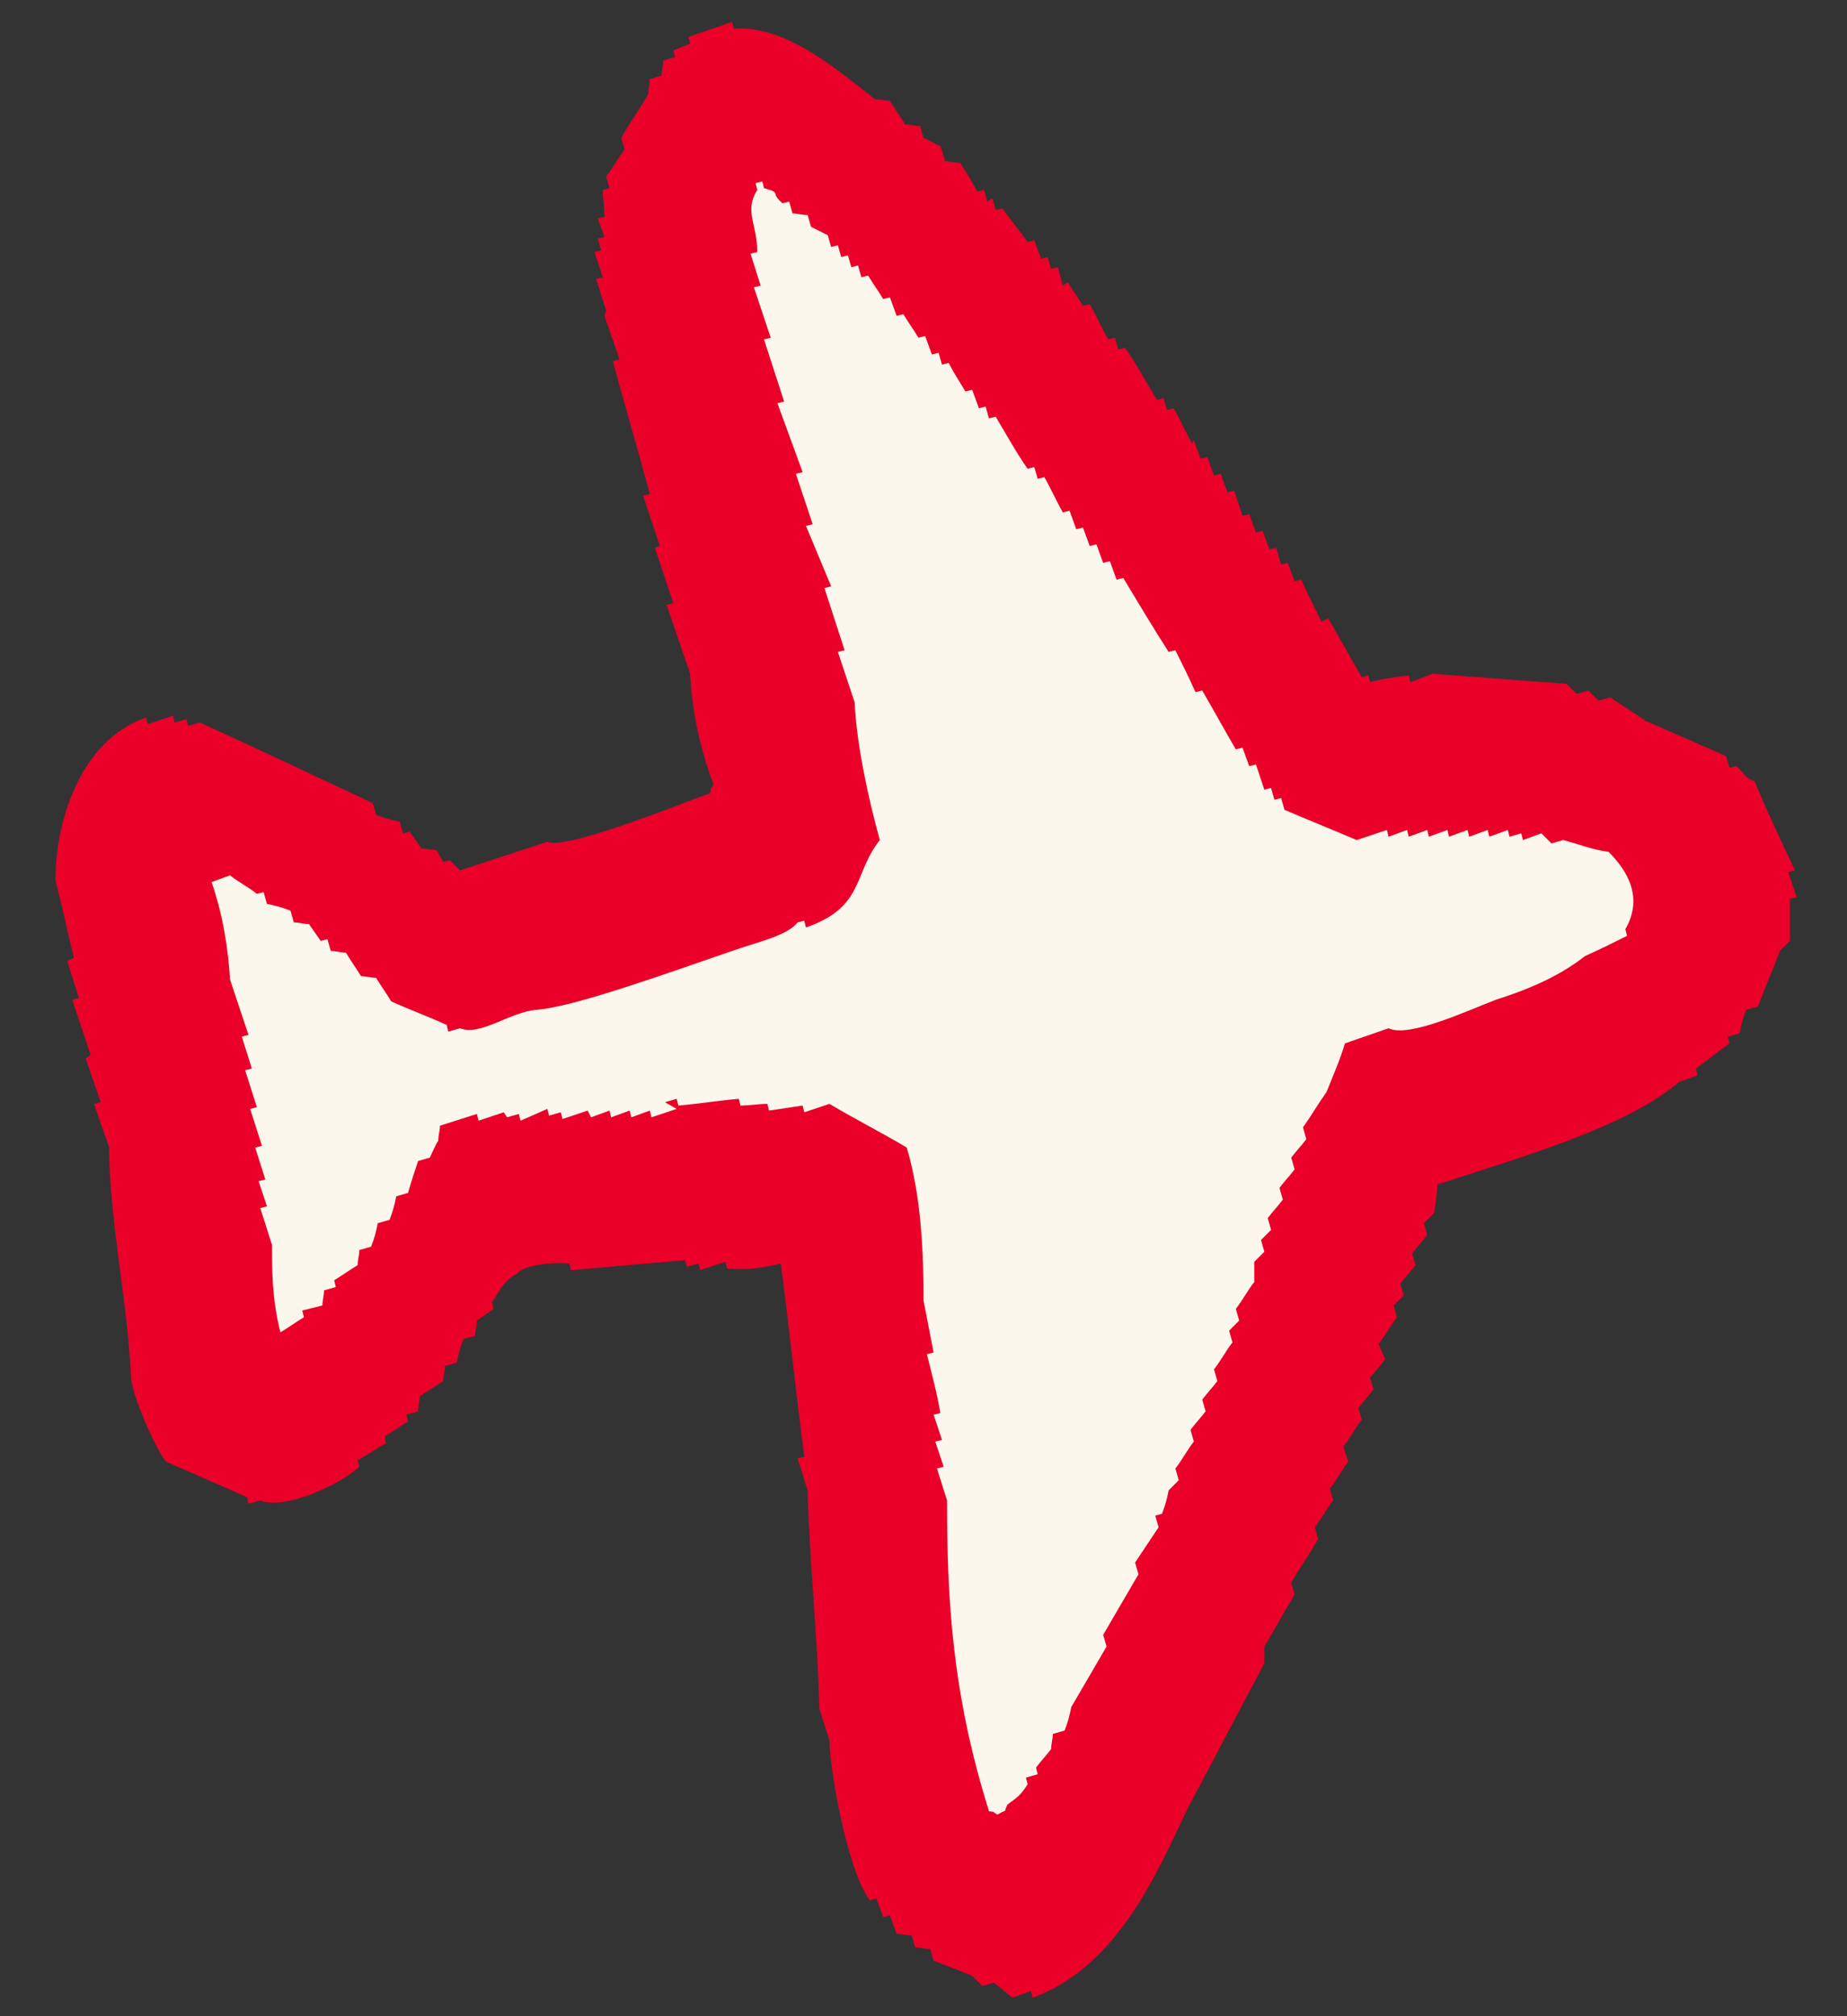
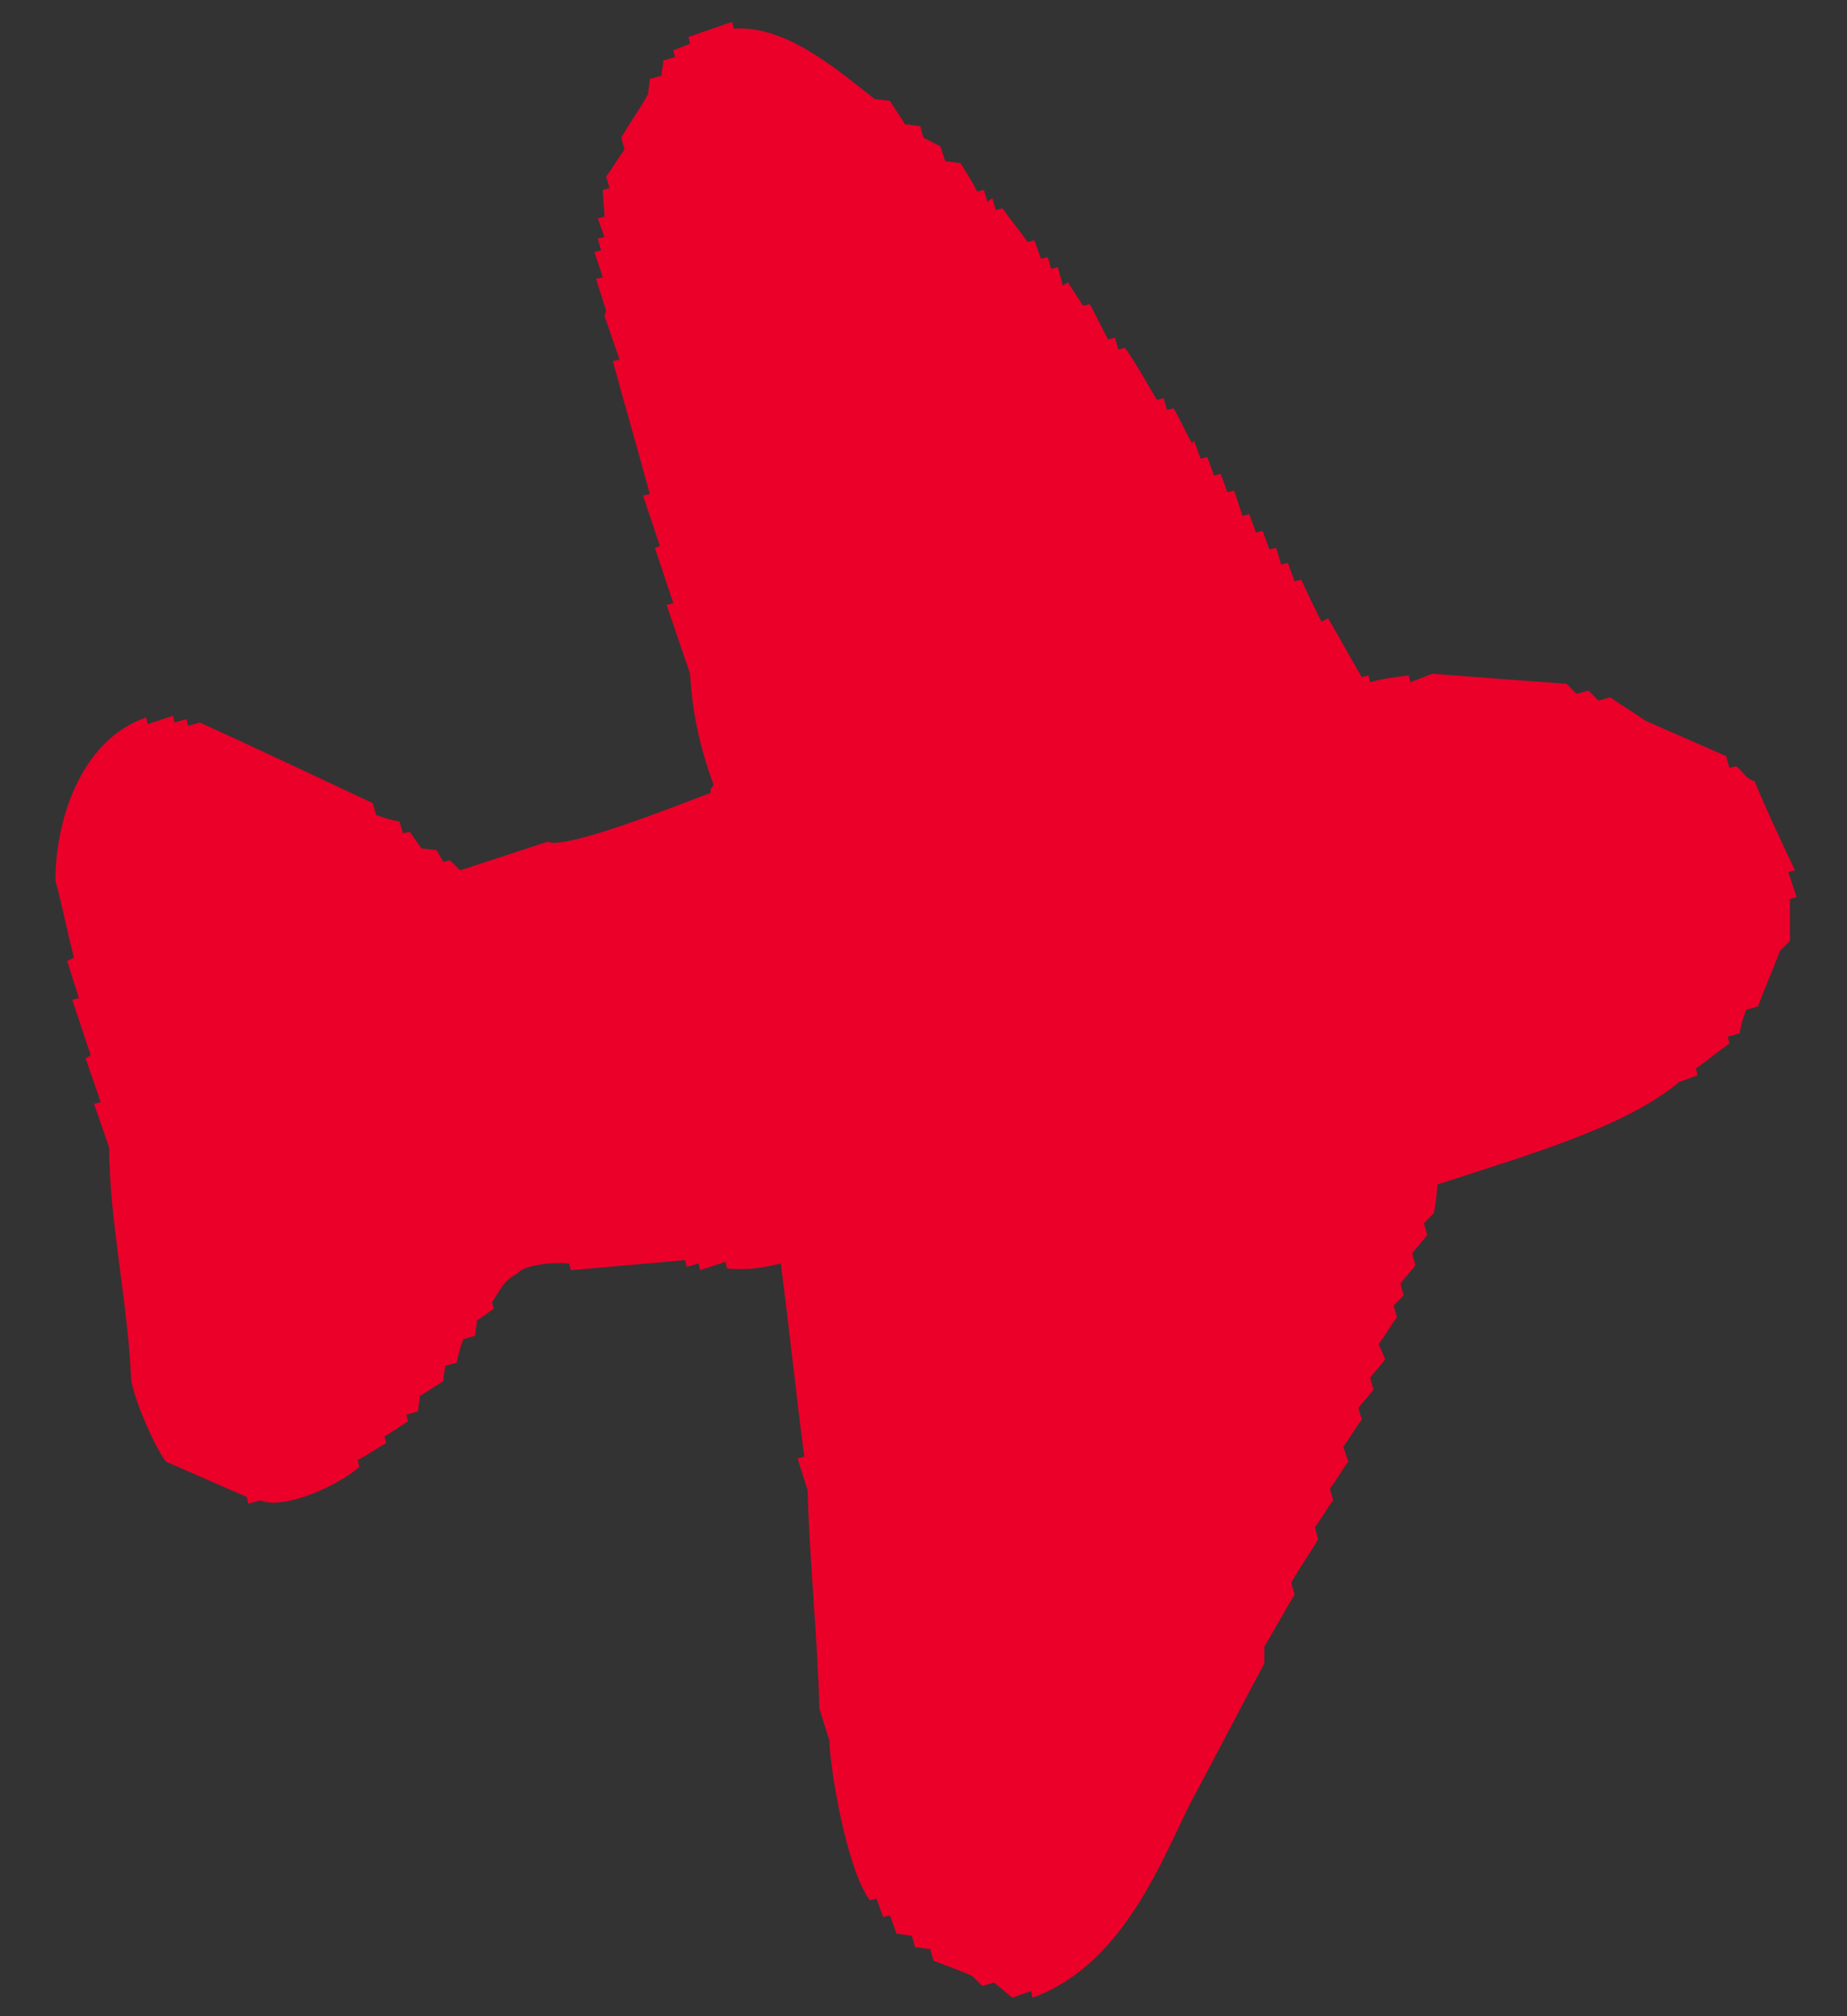
<svg xmlns="http://www.w3.org/2000/svg" version="1.1" id="レイヤー_2" x="0px" y="0px" viewBox="0 0 110 120" style="enable-background:new 0 0 110 120;" xml:space="preserve">
  <rect x="0" y="0" width="110" height="120" fill="#333333" stroke="none" />
  <style type="text/css">
	.st0{fill-rule:evenodd;clip-rule:evenodd;fill:#EA0029;}
	.st1{fill-rule:evenodd;clip-rule:evenodd;fill:#FBF7EC;}
</style>
  <g>
    <path class="st0" d="M104.5,46.5c-0.6-0.2-0.6-0.5-1.1-0.9l-0.4,0.1l-0.2-0.7c-1.6-0.7-3.2-1.4-4.8-2.1c-0.7-0.5-1.4-0.9-2.1-1.4   l-0.7,0.2c-0.2-0.2-0.4-0.4-0.6-0.6l-0.7,0.2c-0.2-0.2-0.4-0.4-0.6-0.6c-2.7-0.2-5.4-0.4-8-0.6L84,40.6l-0.1-0.4   c-0.8,0.1-1.6,0.2-2.3,0.4l-0.1-0.4l-0.4,0.1c-0.7-1.2-1.3-2.3-2-3.5L78.7,37c-0.4-0.8-0.8-1.6-1.2-2.5l-0.4,0.1l-0.4-1.1l-0.4,0.1   L76,32.6l-0.4,0.1l-0.4-1.1l-0.4,0.1l-0.4-1.1l-0.4,0.1l-0.5-1.5l-0.4,0.1l-0.4-1.1l-0.4,0.1l-0.4-1.1l-0.4,0.1l-0.4-1.1L71,26.4   c-0.4-0.7-0.7-1.4-1.1-2.1l-0.4,0.1l-0.2-0.7l-0.4,0.1c-0.6-1-1.2-2.1-1.9-3.1l-0.4,0.1l-0.2-0.7l-0.4,0.1   c-0.4-0.7-0.7-1.4-1.1-2.1l-0.4,0.1c-0.3-0.5-0.6-0.9-0.9-1.4L63.3,17L63,15.9L62.6,16l-0.2-0.7L62,15.4l-0.4-1.1l-0.4,0.1   c-0.5-0.7-1-1.3-1.5-2l-0.4,0.1l-0.2-0.7L58.8,12l-0.2-0.7l-0.4,0.1c-0.3-0.6-0.7-1.2-1-1.7c-0.3,0-0.6-0.1-0.9-0.1L56,8.7l-1-0.5   l-0.2-0.7c-0.3,0-0.6-0.1-0.9-0.1c-0.3-0.5-0.6-0.9-0.9-1.4l-0.9-0.1c-2.3-1.8-5.3-4.4-8.4-4.2l-0.1-0.4l-2.6,0.9l0.1,0.4L40.1,3   l0.1,0.4l-0.7,0.2c0,0.3-0.1,0.6-0.1,0.9l-0.7,0.2c0,0.3-0.1,0.6-0.1,0.9c-0.5,0.9-1.1,1.7-1.6,2.6l0.2,0.7   c-0.4,0.5-0.7,1.1-1.1,1.6l0.2,0.7l-0.4,0.1c0,0.5,0.1,1.1,0.1,1.6l-0.4,0.1l0.4,1.1l-0.4,0.1l0.2,0.7l-0.4,0.1l0.5,1.5l-0.4,0.1   l0.6,1.9L36,18.8l0.9,2.6l-0.4,0.1c0.7,2.6,1.5,5.3,2.2,7.9l-0.4,0.1l1,3L39,32.6l1.1,3.3l-0.4,0.1l1.4,4.1c0.1,2,0.5,4.2,1.4,6.6   c-0.3,0.5-0.1,0-0.2,0.5c-1.9,0.7-8.6,3.4-9.7,2.9l-5.2,1.7c-0.2-0.2-0.4-0.4-0.6-0.6l-0.4,0.1L26,50.6l-0.9-0.1   c-0.2-0.3-0.5-0.7-0.7-1l-0.4,0.1l-0.2-0.7c-0.5-0.1-0.9-0.2-1.4-0.4l-0.2-0.7c-3.4-1.6-6.8-3.2-10.3-4.8l-0.7,0.2l-0.1-0.4   l-0.7,0.2l-0.1-0.4l-1.5,0.5l-0.1-0.4c-4,1.4-5.4,6.3-5.4,9.7c0.4,1.5,0.7,3,1.1,4.6L4,57.2l0.7,2.2l-0.4,0.1l1.1,3.3L5.1,63   L6,65.6l-0.4,0.1l0.9,2.6c0,4.2,1.1,9.2,1.3,13.6c0,1.1,1.6,4.6,2.1,5.1c1.6,0.7,3.2,1.4,4.8,2.1l0.1,0.4l0.7-0.2   c1.4,0.6,4.7-0.9,5.9-2l-0.1-0.4c0.6-0.3,1.1-0.7,1.7-1l-0.1-0.4c0.5-0.3,0.9-0.6,1.4-0.9l-0.1-0.4l0.7-0.2c0-0.3,0.1-0.6,0.1-0.9   l1.4-0.9c0-0.3,0.1-0.6,0.1-0.9l0.7-0.2c0.1-0.5,0.2-0.9,0.4-1.4l0.7-0.2c0-0.3,0.1-0.6,0.1-0.9c0.3-0.2,0.7-0.5,1-0.7l-0.1-0.4   c0.5-0.7,0.6-1.2,1.5-1.7c0.4-0.5,2-0.7,3.1-0.6l0.1,0.4c2.3-0.2,4.5-0.4,6.8-0.6l0.1,0.4l0.7-0.2l0.1,0.4l1.5-0.5l0.1,0.4   c1.1,0.1,2,0,3.2-0.3c0.5,3.8,0.9,7.7,1.4,11.5l-0.4,0.1l0.6,1.9c0.1,4.1,0.6,8.9,0.7,13l0.6,1.9c0,1.5,1,7.6,2.4,9.5l0.4-0.1   l0.4,1.1l0.4-0.1l0.4,1.1c0.3,0,0.6,0.1,0.9,0.1l0.2,0.7c0.3,0,0.6,0.1,0.9,0.1l0.2,0.7c0.8,0.3,1.6,0.6,2.3,0.9   c0.2,0.2,0.4,0.4,0.6,0.6l0.7-0.2c0.4,0.3,0.7,0.6,1.1,0.9l1.1-0.4l0.1,0.4c5.2-1.9,7.5-7.7,9.3-11.4c1.5-2.8,3-5.7,4.5-8.5   L75.3,98c0.6-1,1.2-2.1,1.8-3.1l-0.2-0.7c0.5-0.9,1.1-1.7,1.6-2.6l-0.2-0.7c0.4-0.5,0.7-1.1,1.1-1.6l-0.2-0.7   c0.4-0.5,0.7-1.1,1.1-1.6L80,86.1c0.4-0.5,0.7-1.1,1.1-1.6l-0.2-0.7c0.3-0.4,0.6-0.7,0.9-1.1l-0.2-0.7c0.3-0.4,0.6-0.7,0.9-1.1   L82.1,80c0.4-0.5,0.7-1.1,1.1-1.6l-0.2-0.7c0.2-0.2,0.4-0.4,0.6-0.6l-0.2-0.7c0.3-0.4,0.6-0.7,0.9-1.1l-0.2-0.7   c0.3-0.4,0.6-0.7,0.9-1.1l-0.2-0.7c0.2-0.2,0.4-0.4,0.6-0.6c0.1-0.6,0.2-1.2,0.2-1.7c5.2-1.7,11.2-3.4,14.4-6.1l1.1-0.4l-0.1-0.4   c0.7-0.5,1.3-1,2-1.5l-0.1-0.4l0.7-0.2c0.1-0.5,0.2-0.9,0.4-1.4l0.7-0.2c0.4-1.1,0.9-2.2,1.3-3.3c0.2-0.2,0.4-0.4,0.6-0.6   c0-0.8,0-1.6,0-2.5l0.4-0.1l-0.5-1.5l0.4-0.1C106,49.9,105.2,48.2,104.5,46.5z" />
    <g>
-       <path class="st1" d="M96.8,55.3l0.1,0.4c-0.8,0.4-1.6,0.8-2.5,1.2c-1.4,1.1-3.1,1.9-5.3,2.6c-1.6,0.6-5.2,2.3-6.4,1.7l-2.6,0.9    C79.8,63.1,79.4,64,79,65c-0.5,0.7-0.9,1.4-1.4,2.1l0.2,0.7c-0.3,0.4-0.6,0.7-0.9,1.1l0.2,0.7c-0.3,0.4-0.6,0.7-0.9,1.1l0.2,0.7    c-0.3,0.4-0.6,0.7-0.9,1.1l0.2,0.7c-0.2,0.2-0.4,0.4-0.6,0.6l0.2,0.7l-0.6,0.6c0,0.4,0,0.8,0,1.2c-0.4,0.5-0.7,1.1-1.1,1.6    l0.2,0.7c-0.2,0.2-0.4,0.4-0.6,0.6l0.2,0.7c-0.4,0.5-0.7,1.1-1.1,1.6l0.2,0.7c-0.3,0.4-0.6,0.7-0.9,1.1l0.2,0.7    c-0.3,0.4-0.6,0.7-0.9,1.1l0.2,0.7c-0.4,0.5-0.7,1.1-1.1,1.6l0.2,0.7l-0.6,0.6c-0.1,0.5-0.2,0.9-0.4,1.4l-0.4,0.1l0.2,0.7    l-1.4,2.1l0.2,0.7c-0.7,1.2-1.4,2.4-2.1,3.6l0.2,0.7c-0.7,1.2-1.4,2.4-2.1,3.6c-0.1,0.5-0.2,0.9-0.4,1.4l-0.7,0.2    c0,0.3-0.1,0.6-0.1,0.9c-0.3,0.4-0.6,0.7-0.9,1.1l0.1,0.4l-0.7,0.2l0.1,0.4c-0.4,0.6-0.5,0.7-1.2,1.2c-0.3,0.6,0.1,0.2-0.6,0.6    c-0.5-0.3,0-0.1-0.5-0.2c-2.2-7-2.5-12.6-2.5-18.5l-0.6-1.9l0.4-0.1l-0.5-1.5l0.4-0.1l-0.5-1.5l0.4-0.1c-0.2-1.2-0.5-2.3-0.8-3.5    l0.4-0.1c-0.2-1-0.4-2.1-0.6-3.1c0-2.6-0.1-6.1-1-9.1c-1.5-0.9-3.1-1.7-4.6-2.6l-1.5,0.5l-0.1-0.4c-0.7,0.1-1.3,0.2-2,0.3    l-0.1-0.4c-0.5,0-1.1,0.1-1.6,0.1l-0.1-0.4c-1.2,0.1-2.4,0.3-3.6,0.4l-0.1-0.4l-0.7,0.2L40.3,66l-1.5,0.5l-0.1-0.4l-1.1,0.4    l-0.1-0.4l-1.1,0.4l-0.1-0.4l-1.1,0.4L35,66.1l-1.5,0.5l-0.1-0.4l-0.7,0.2l-0.1-0.4L31,66.7l-0.1-0.4l-0.7,0.2L30,66.2l-1.5,0.5    l-0.1-0.4L26.2,67c0,0.3-0.1,0.6-0.1,0.9c-0.1,0.1-0.5,1-0.5,1l-0.7,0.2c-0.2,0.6-0.4,1.2-0.6,1.9l-0.7,0.2    c-0.1,0.5-0.2,0.9-0.4,1.4l-0.7,0.2c-0.1,0.5-0.2,0.9-0.4,1.4l-0.7,0.2c0,0.3-0.1,0.6-0.1,0.9c-0.5,0.3-0.9,0.6-1.4,0.9l0.1,0.4    l-0.7,0.2c0,0.3-0.1,0.6-0.1,0.9L18,78l0.1,0.4c-0.5,0.3-0.9,0.6-1.4,0.9c-0.5-2-0.5-3.6-0.5-5.2l-0.7-2.2l0.4-0.1l-0.5-1.5    l0.4-0.1l-0.6-1.9l0.4-0.1l-0.7-2.2l0.4-0.1l-0.7-2.2l0.4-0.1l-0.6-1.9l0.4-0.1l-1.1-3.3c-0.1-1.7-0.4-3.8-1.1-5.8l1.1-0.4    c0.5,0.4,1.1,0.7,1.6,1.1l0.4-0.1l0.2,0.7c0.5,0.1,0.9,0.2,1.4,0.4l0.2,0.7c0.3,0,0.6,0.1,0.9,0.1c0.2,0.3,0.5,0.7,0.7,1l0.4-0.1    l0.2,0.7c0.3,0,0.6,0.1,0.9,0.1c0.3,0.5,0.6,0.9,0.9,1.4c0.3,0,0.6,0.1,0.9,0.1c0.3,0.5,0.6,0.9,0.9,1.4c1.1,0.5,2.2,0.9,3.3,1.4    l0.1,0.4l0.7-0.2c1.2,0.5,3-1,4.6-1.1c2.3-0.2,7.8-2.2,11.6-3.5c1.4-0.5,3.3-0.9,3.9-1.7l0.4-0.1l0.1,0.4c3.5-1.2,2.8-3.2,4.4-5.2    c-0.7-2.5-1.4-5.8-1.5-8.2l-1-3l0.4-0.1l-1.2-3.7l0.4-0.1L48,31.3l0.4-0.1l-1-3l0.4-0.1L46.3,24l0.4-0.1l-1.2-3.7l0.4-0.1l-1-3    l0.4-0.1l-0.6-1.9l0.4-0.1c0-1.7-0.8-2.4,0-3.7l-0.1-0.4l0.4-0.1l0.1,0.4c1.1,0.3,0.3,0.2,1.1,0.9l0.4-0.1l0.2,0.7    c0.3,0,0.6,0.1,0.9,0.1l0.2,0.7l1,0.5l0.2,0.7l0.4-0.1l0.2,0.7l0.4-0.1l0.2,0.7l0.4-0.1l0.2,0.7l0.4-0.1c0.3,0.5,0.6,0.9,0.9,1.4    l0.4-0.1l0.4,1.1l0.4-0.1c0.3,0.5,0.6,0.9,0.9,1.4l0.4-0.1l0.4,1.1l0.4-0.1l0.2,0.7l0.4-0.1c0.3,0.6,0.7,1.2,1,1.7l0.4-0.1    l0.4,1.1l0.4-0.1l0.2,0.7l0.4-0.1c0.6,1,1.2,2.1,1.9,3.1l0.4-0.1l0.2,0.7l0.4-0.1c0.4,0.7,0.7,1.4,1.1,2.1l0.4-0.1l0.4,1.1    l0.4-0.1l0.4,1.1l0.4-0.1l0.4,1.1l0.4-0.1l0.4,1.1l0.4-0.1c0.9,1.5,1.8,3,2.7,4.4l0.4-0.1c0.4,0.8,0.8,1.6,1.2,2.5l0.4-0.1    c0.7,1.2,1.3,2.3,2,3.5l0.4-0.1l0.4,1.1l0.4-0.1l0.5,1.5l0.4-0.1l0.2,0.7l0.4-0.1l0.2,0.7c1.4,0.6,2.9,1.2,4.3,1.8l1.8-0.6    l0.1,0.4l1.1-0.4l0.1,0.4l1.1-0.4l0.1,0.4l1.1-0.4l0.1,0.4l1.1-0.4l0.1,0.4l1.1-0.4l0.1,0.4l1.1-0.4l0.1,0.4l0.7-0.2l0.1,0.4    l1.1-0.4c0.2,0.2,0.4,0.4,0.6,0.6l0.7-0.2c0.8,0.2,1.8,0.6,2.7,0.7C96.9,51.8,97.9,53.4,96.8,55.3z" />
-     </g>
+       </g>
  </g>
</svg>